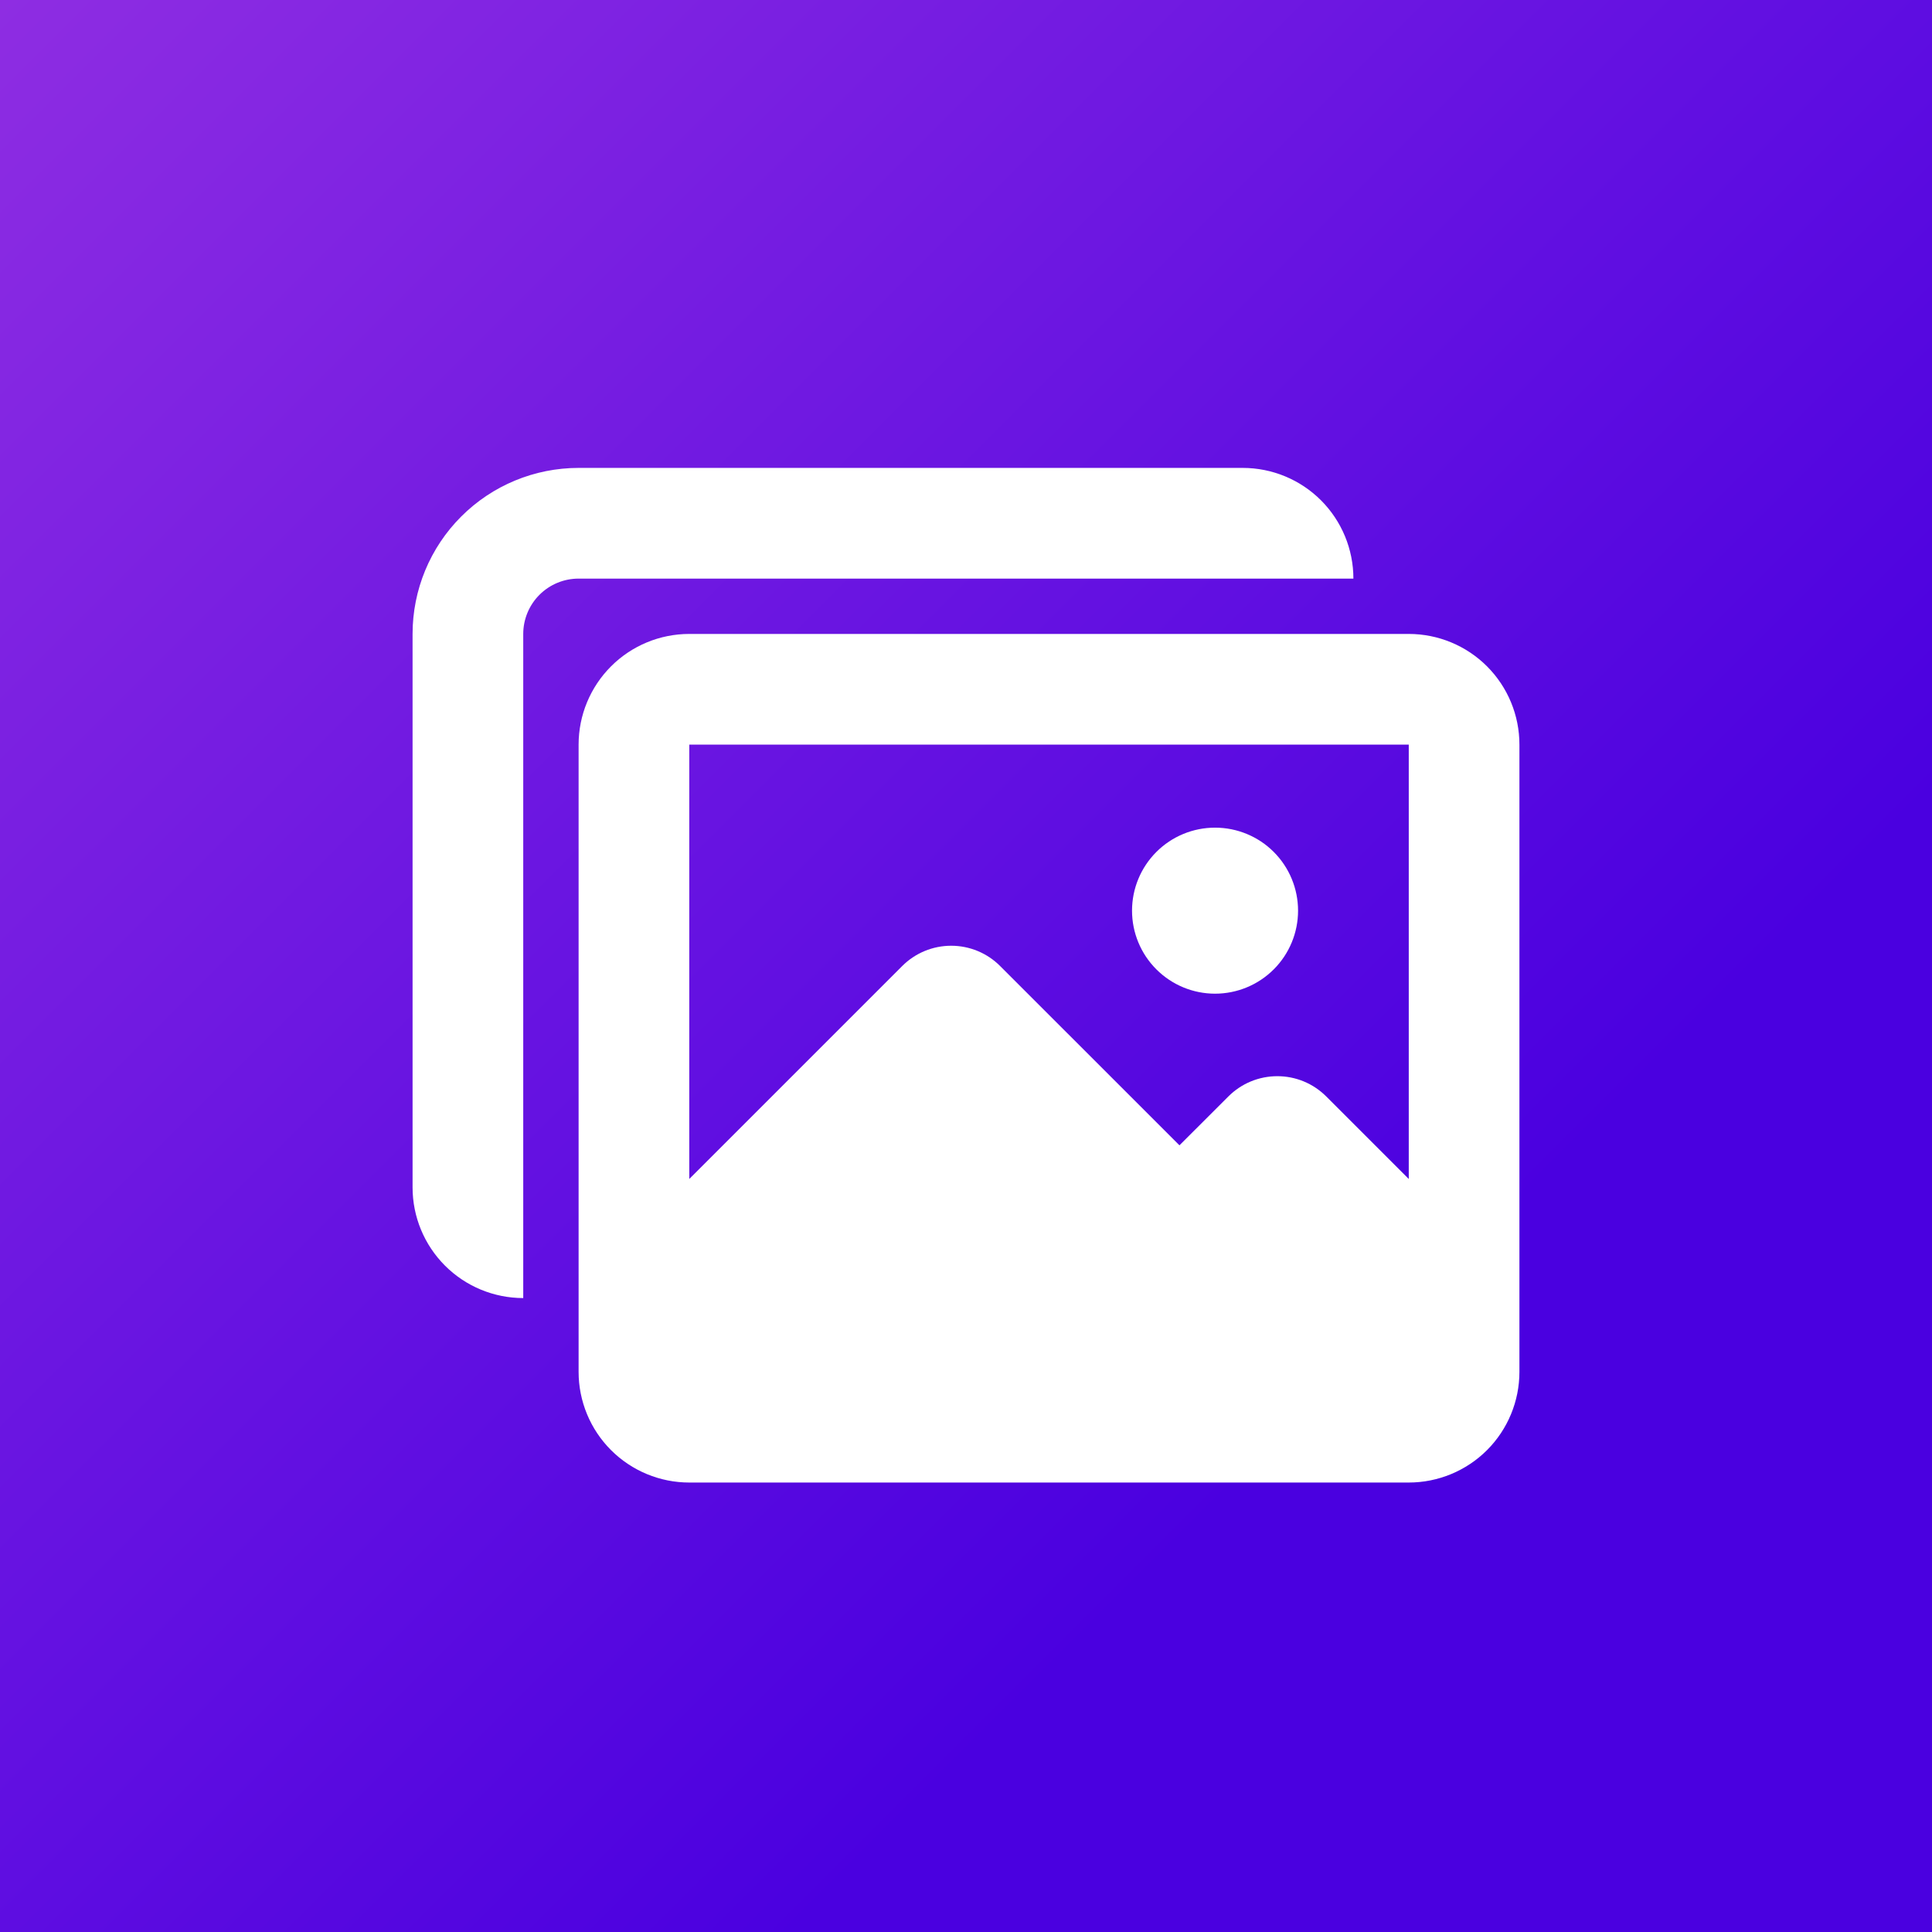
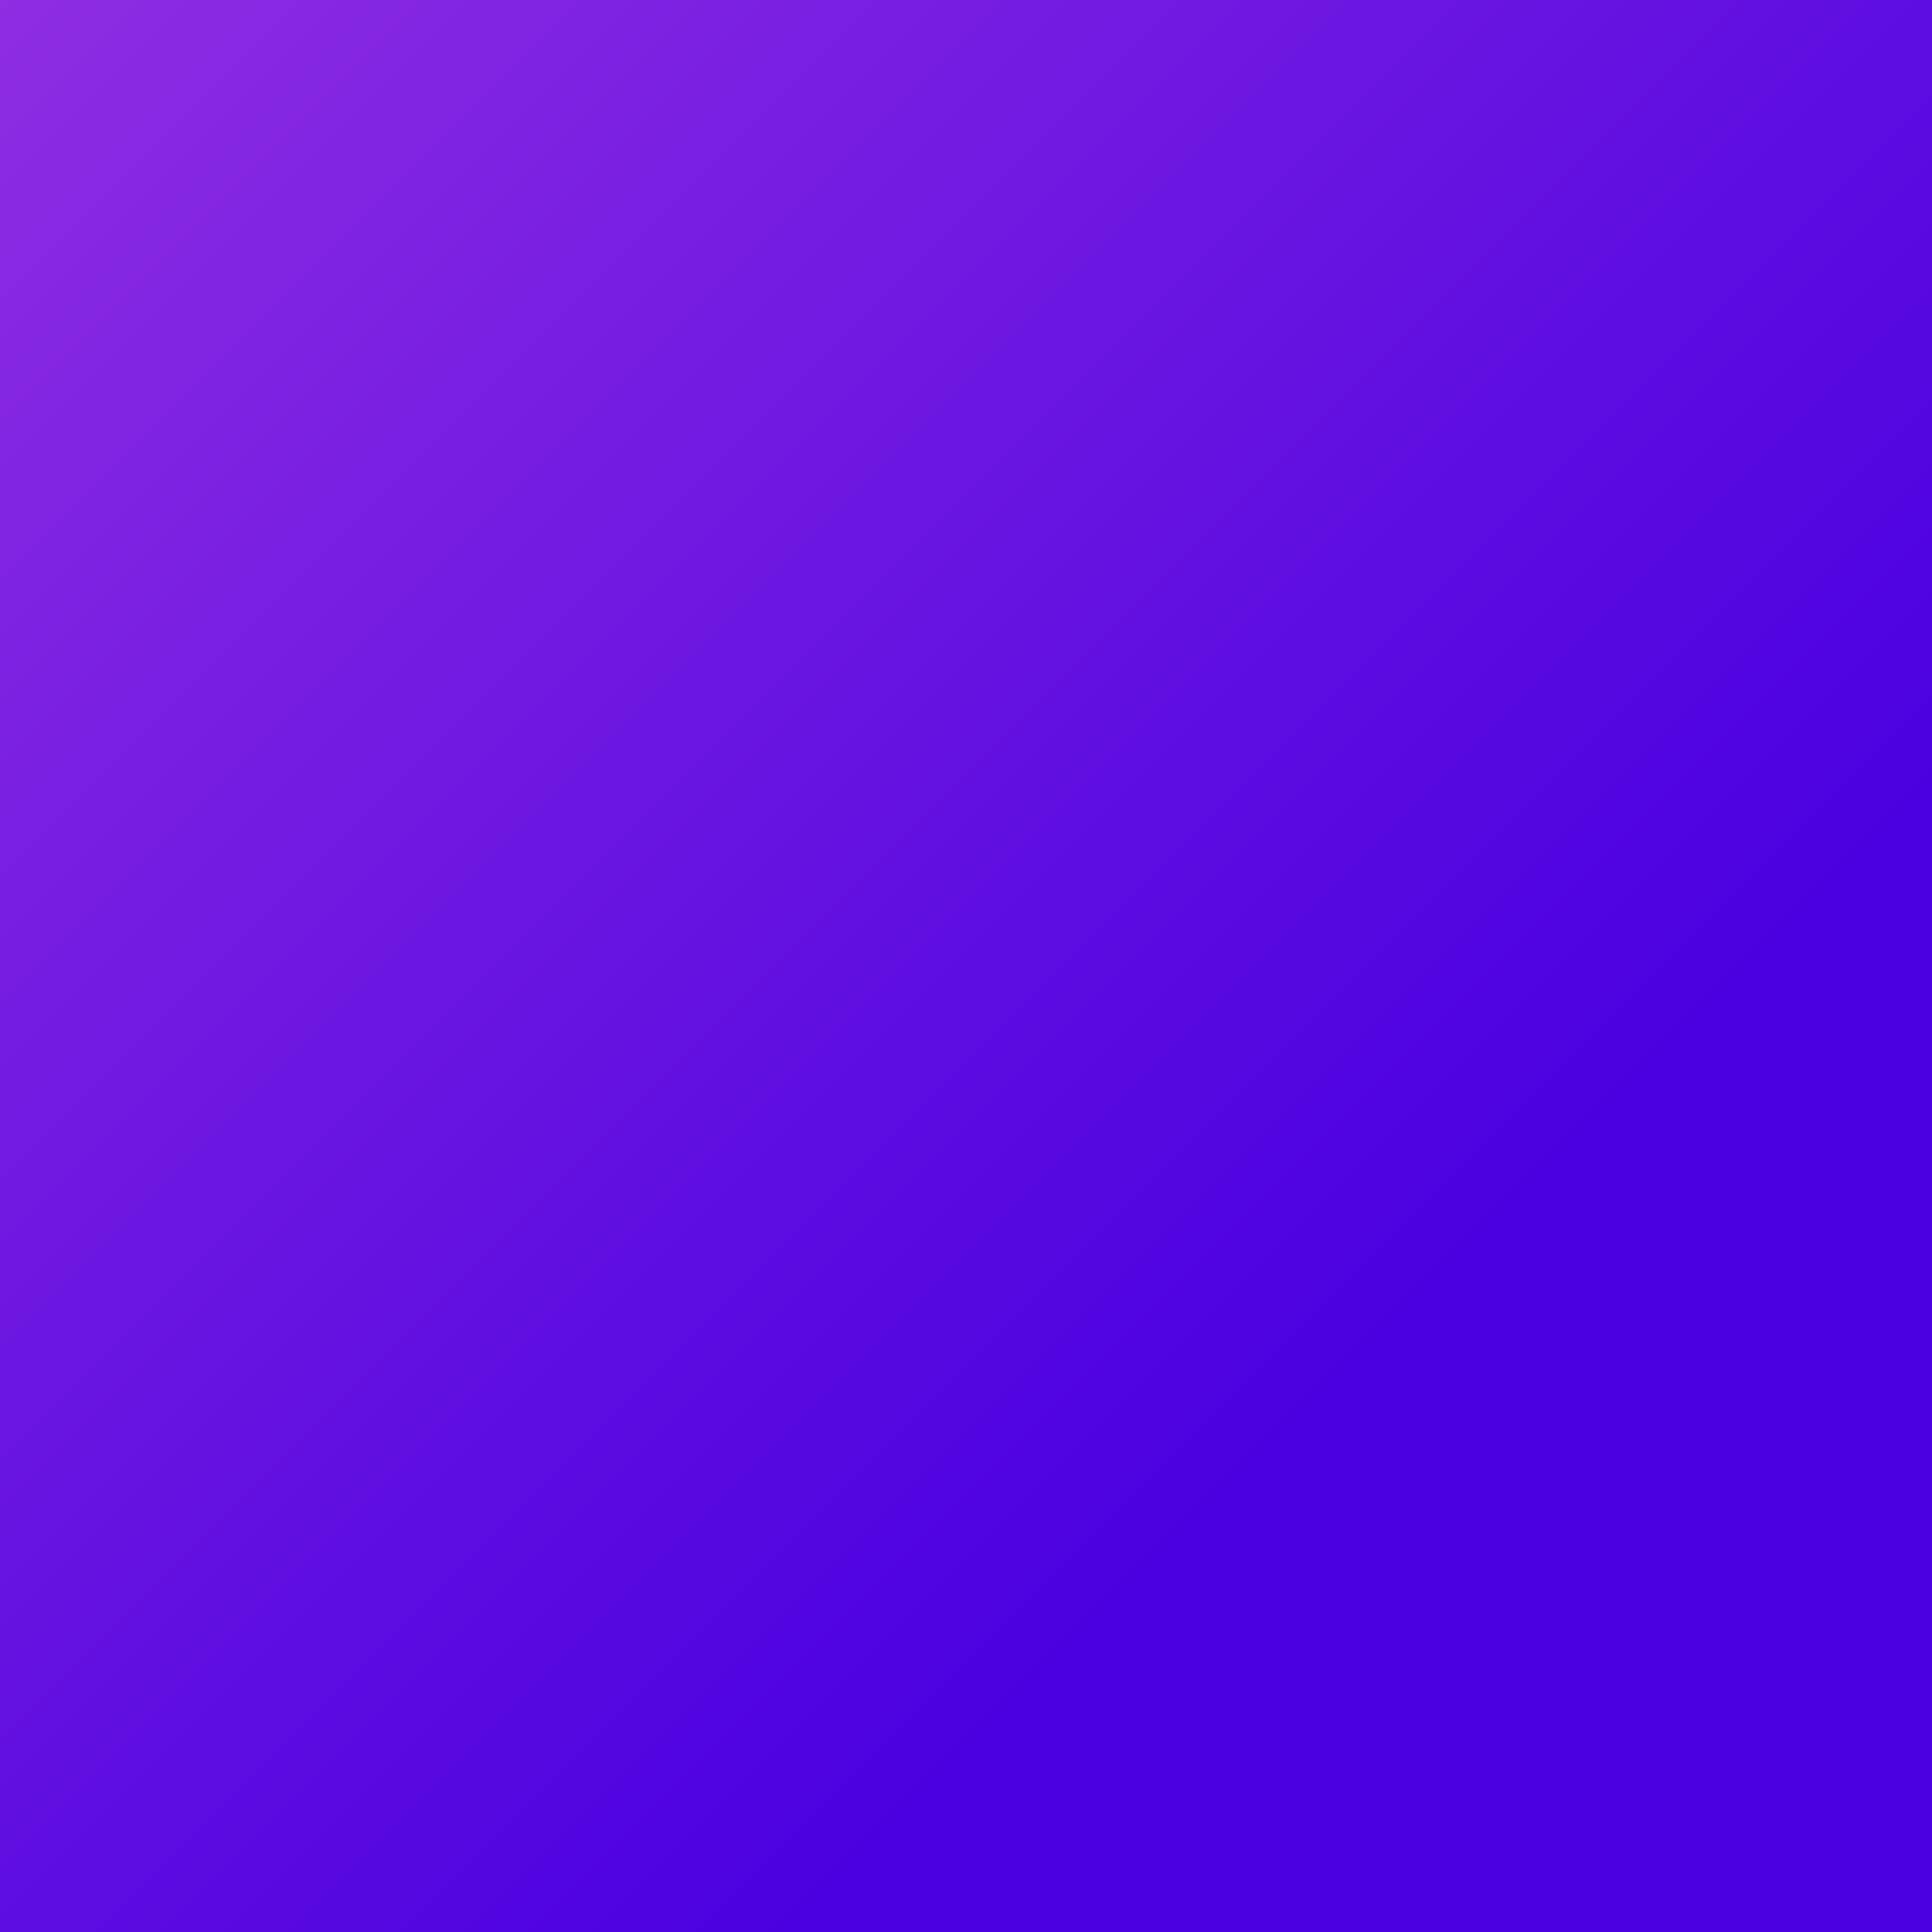
<svg xmlns="http://www.w3.org/2000/svg" fill="none" viewBox="0 0 64 64" height="64" width="64">
  <rect x="0" y="0" width="64" height="64" fill="#808080" stroke="none" />
  <g clip-path="url(#clip0_142_58)">
    <rect fill="url(#paint0_linear_142_58)" height="64" width="64" />
-     <path fill="white" d="M19.167 15.5C17.708 15.5 16.309 16.079 15.278 17.111C14.246 18.142 13.667 19.541 13.667 21V39.333C13.667 40.306 14.053 41.238 14.741 41.926C15.428 42.614 16.361 43 17.333 43V21C17.333 20.514 17.527 20.047 17.87 19.704C18.214 19.36 18.68 19.167 19.167 19.167H44.833C44.833 18.194 44.447 17.262 43.76 16.574C43.072 15.886 42.139 15.5 41.167 15.5H19.167ZM19.167 24.667C19.167 23.694 19.553 22.762 20.241 22.074C20.928 21.386 21.861 21 22.833 21H46.667C47.639 21 48.572 21.386 49.26 22.074C49.947 22.762 50.333 23.694 50.333 24.667V45.444C50.333 46.416 49.947 47.349 49.26 48.037C48.572 48.724 47.639 49.111 46.667 49.111H22.833C21.861 49.111 20.928 48.724 20.241 48.037C19.553 47.349 19.167 46.416 19.167 45.444V24.667ZM46.667 24.667H22.833V39.055L29.888 32C30.101 31.787 30.354 31.618 30.632 31.503C30.91 31.388 31.208 31.329 31.509 31.329C31.81 31.329 32.108 31.388 32.386 31.503C32.664 31.618 32.917 31.787 33.129 32L39.071 37.94L40.692 36.321C40.905 36.108 41.157 35.939 41.435 35.824C41.714 35.709 42.012 35.65 42.313 35.65C42.614 35.65 42.912 35.709 43.19 35.824C43.468 35.939 43.72 36.108 43.933 36.321L46.667 39.055V24.667ZM43 30.167C43 30.896 42.71 31.596 42.195 32.111C41.679 32.627 40.979 32.917 40.25 32.917C39.521 32.917 38.821 32.627 38.306 32.111C37.79 31.596 37.5 30.896 37.5 30.167C37.5 29.437 37.79 28.738 38.306 28.222C38.821 27.706 39.521 27.417 40.25 27.417C40.979 27.417 41.679 27.706 42.195 28.222C42.71 28.738 43 29.437 43 30.167Z" clip-rule="evenodd" fill-rule="evenodd" />
  </g>
  <defs>
    <linearGradient gradientUnits="userSpaceOnUse" y2="45.254" x2="45.254" y1="-0.001" x1="-0.001" id="paint0_linear_142_58">
      <stop stop-color="#8E2DE2" />
      <stop stop-color="#4A00E0" offset="1" />
    </linearGradient>
    <clipPath id="clip0_142_58">
      <rect fill="white" height="64" width="64" />
    </clipPath>
  </defs>
</svg>